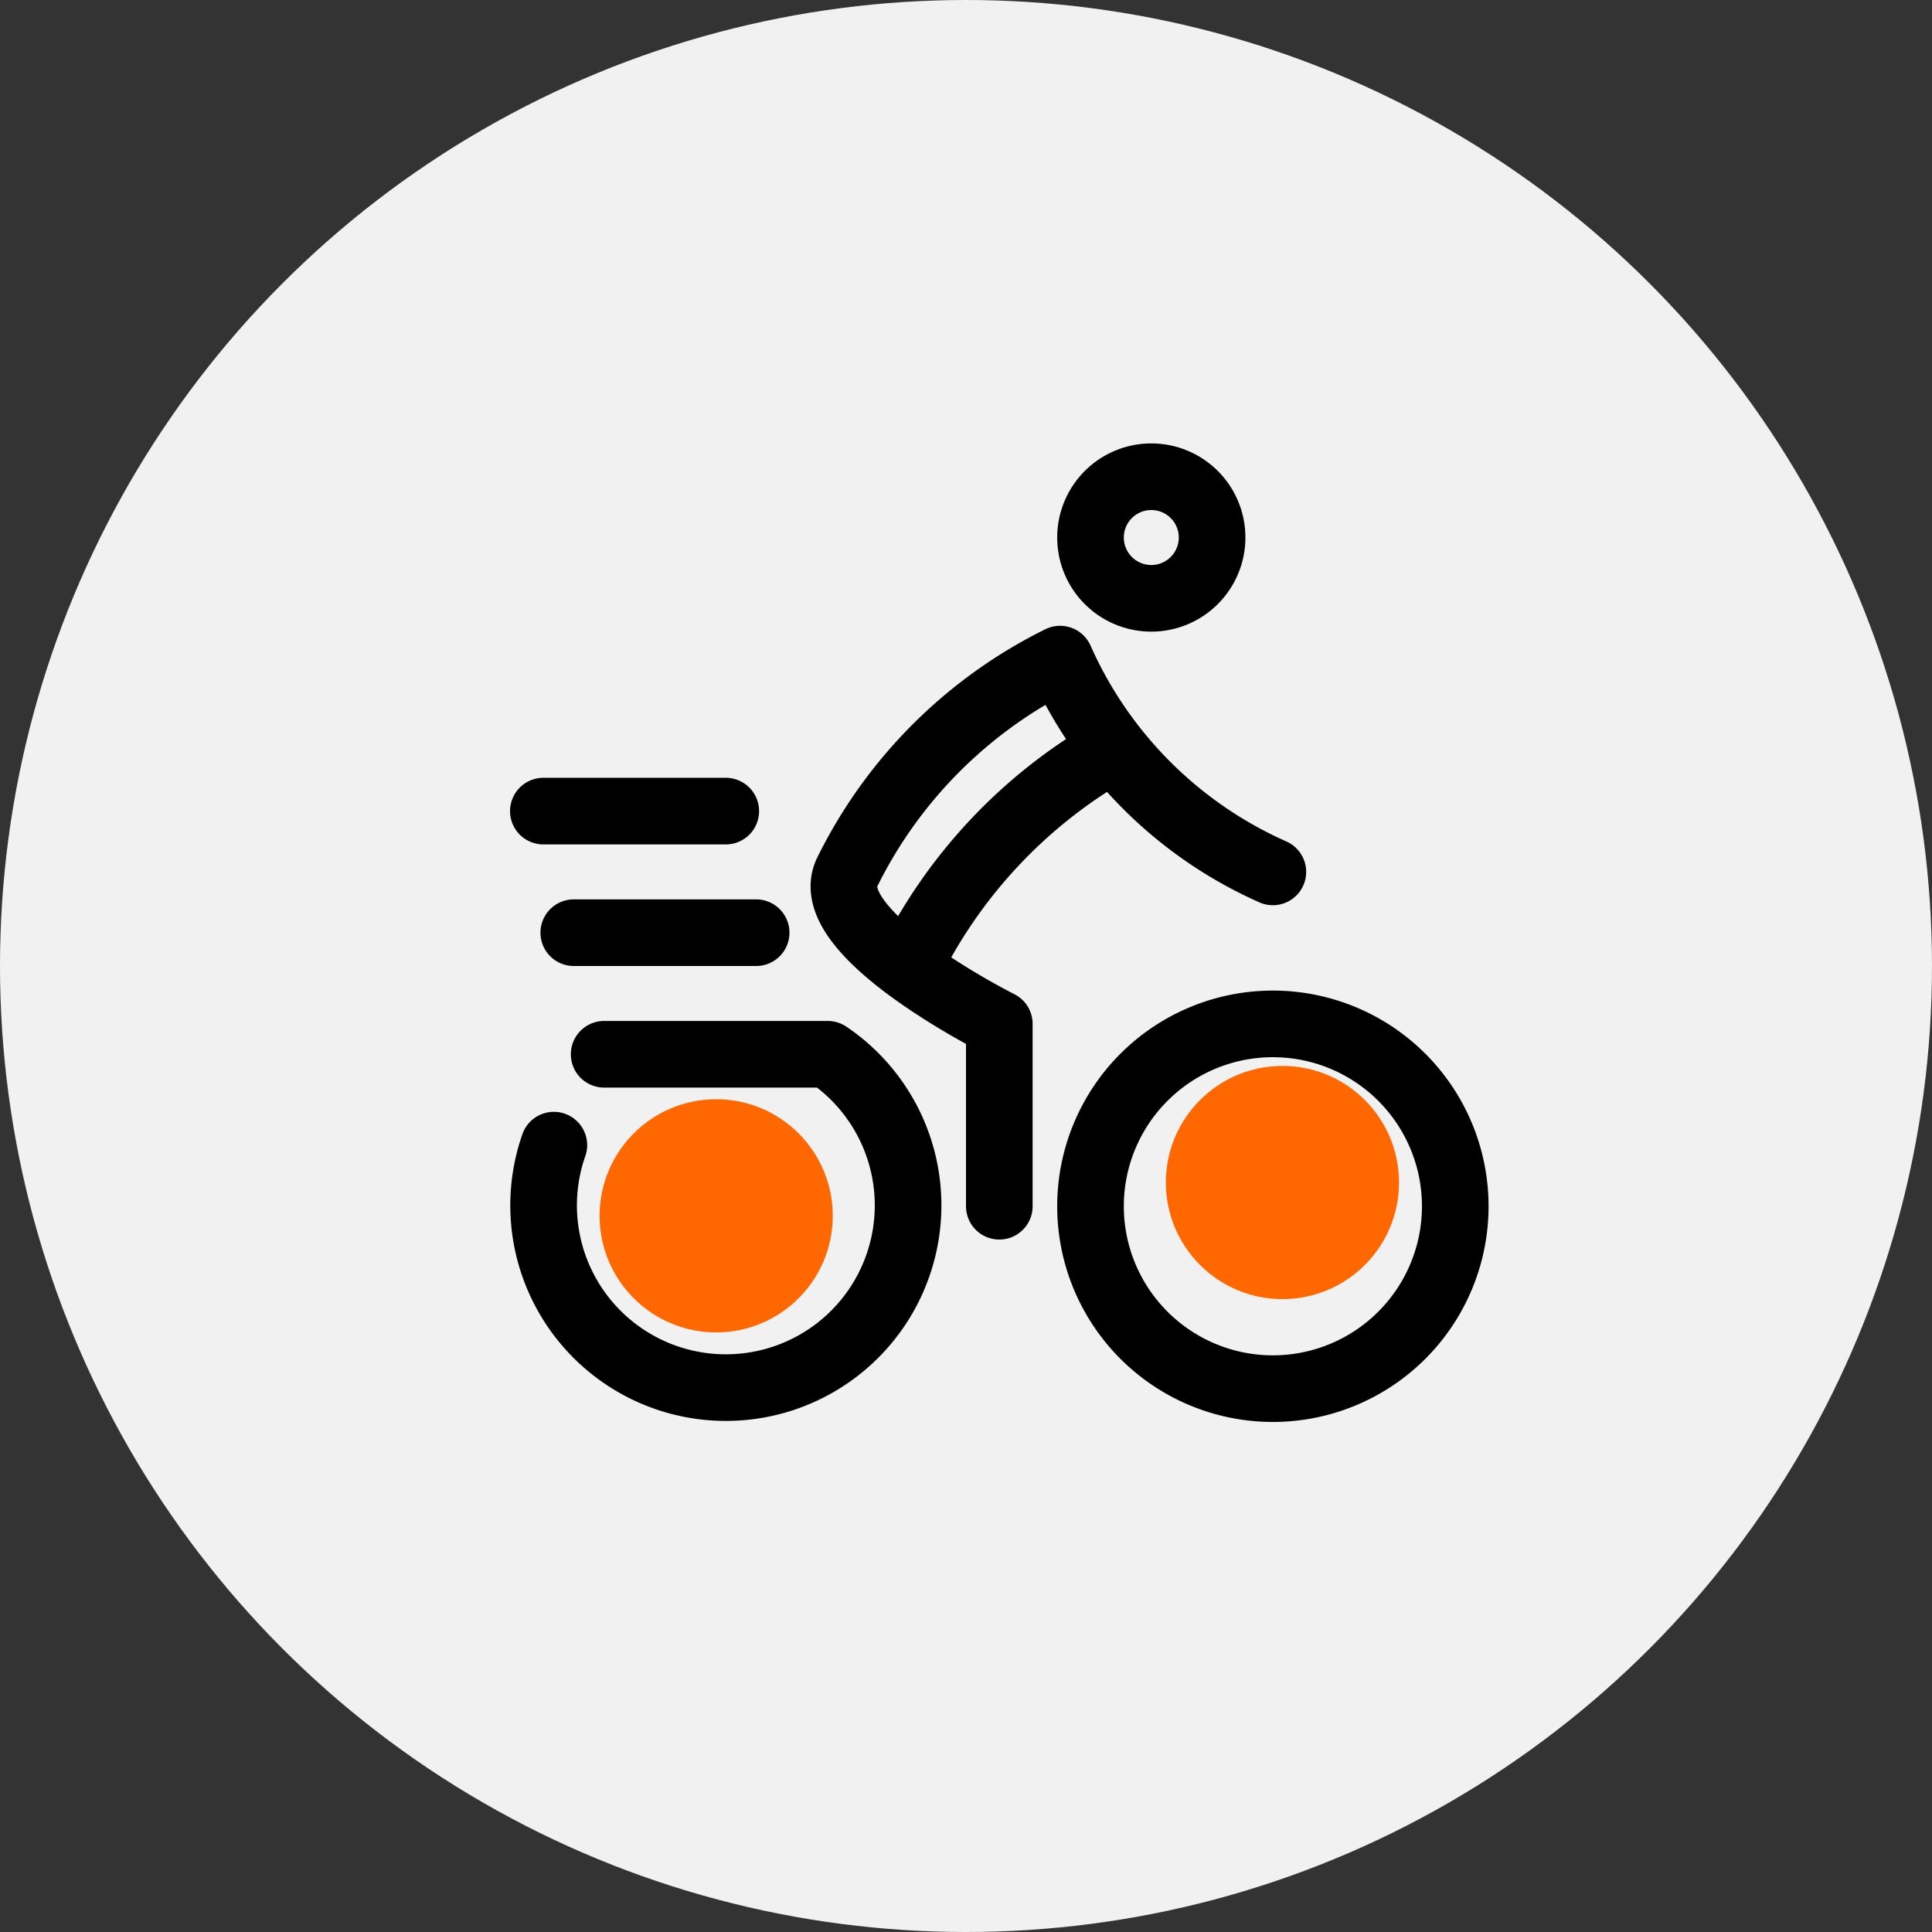
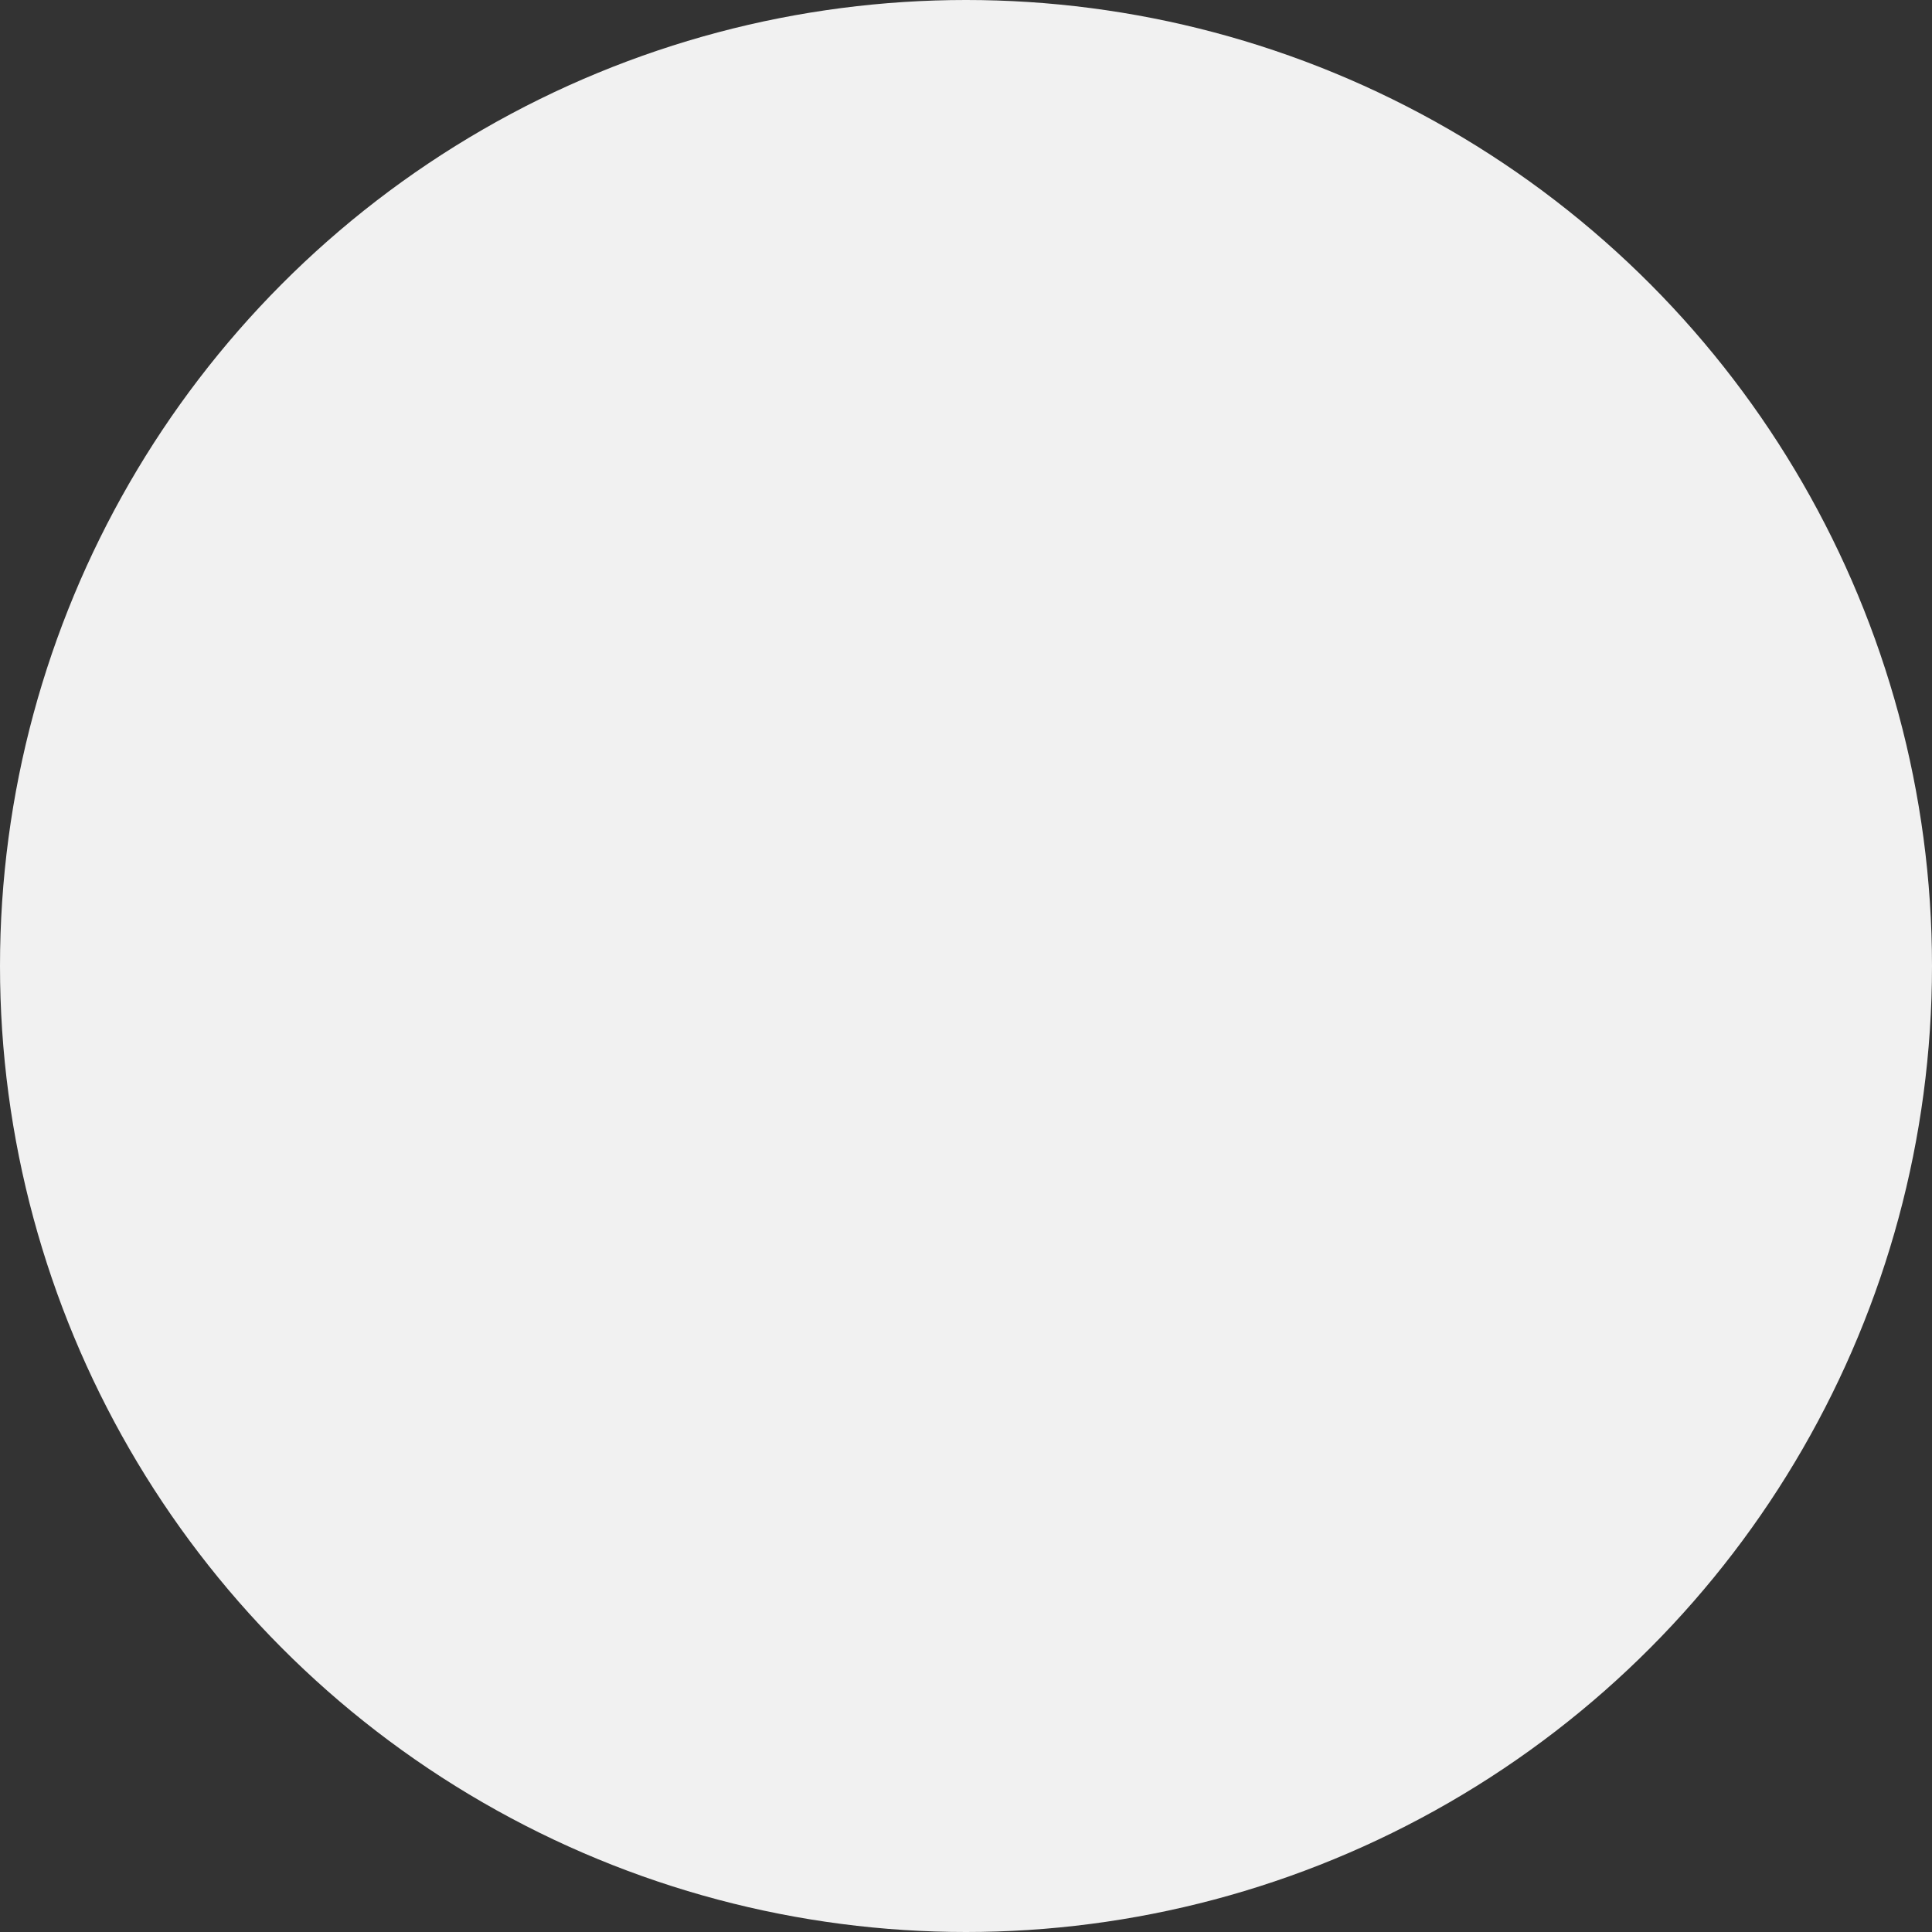
<svg xmlns="http://www.w3.org/2000/svg" width="58" height="58" viewBox="0 0 58 58">
  <rect x="0" y="0" width="58" height="58" fill="#333333" stroke="none" />
  <g id="Group_272" data-name="Group 272" transform="translate(0 -0.118)">
    <circle id="Ellipse_14" data-name="Ellipse 14" cx="29" cy="29" r="29" transform="translate(0 0.118)" fill="#f1f1f1" />
-     <path id="Path_1373" data-name="Path 1373" d="M14.688,22.9V17.426s-5.475-2.738-4.563-4.563a14.071,14.071,0,0,1,6.388-6.388A12.554,12.554,0,0,0,22.9,12.863M7.388,14.688H1.913m4.563-3.65H1m.315,10.028a5.471,5.471,0,1,0,8.222-2.728H2.825m9.126-2.594a15.225,15.225,0,0,1,6.1-6.532M28.376,22.9A5.475,5.475,0,1,0,22.9,28.376,5.476,5.476,0,0,0,28.376,22.9Zm-7.3-20.076A1.825,1.825,0,1,0,19.251,4.65,1.826,1.826,0,0,0,21.076,2.825Z" transform="translate(15.312 13.43)" fill="none" stroke="#000" stroke-linecap="round" stroke-linejoin="round" stroke-width="2" />
-     <circle id="Ellipse_50" data-name="Ellipse 50" cx="3.5" cy="3.5" r="3.5" transform="translate(35 32.118)" fill="#ff6801" />
-     <circle id="Ellipse_51" data-name="Ellipse 51" cx="3.5" cy="3.5" r="3.5" transform="translate(18 33.118)" fill="#ff6801" />
  </g>
</svg>